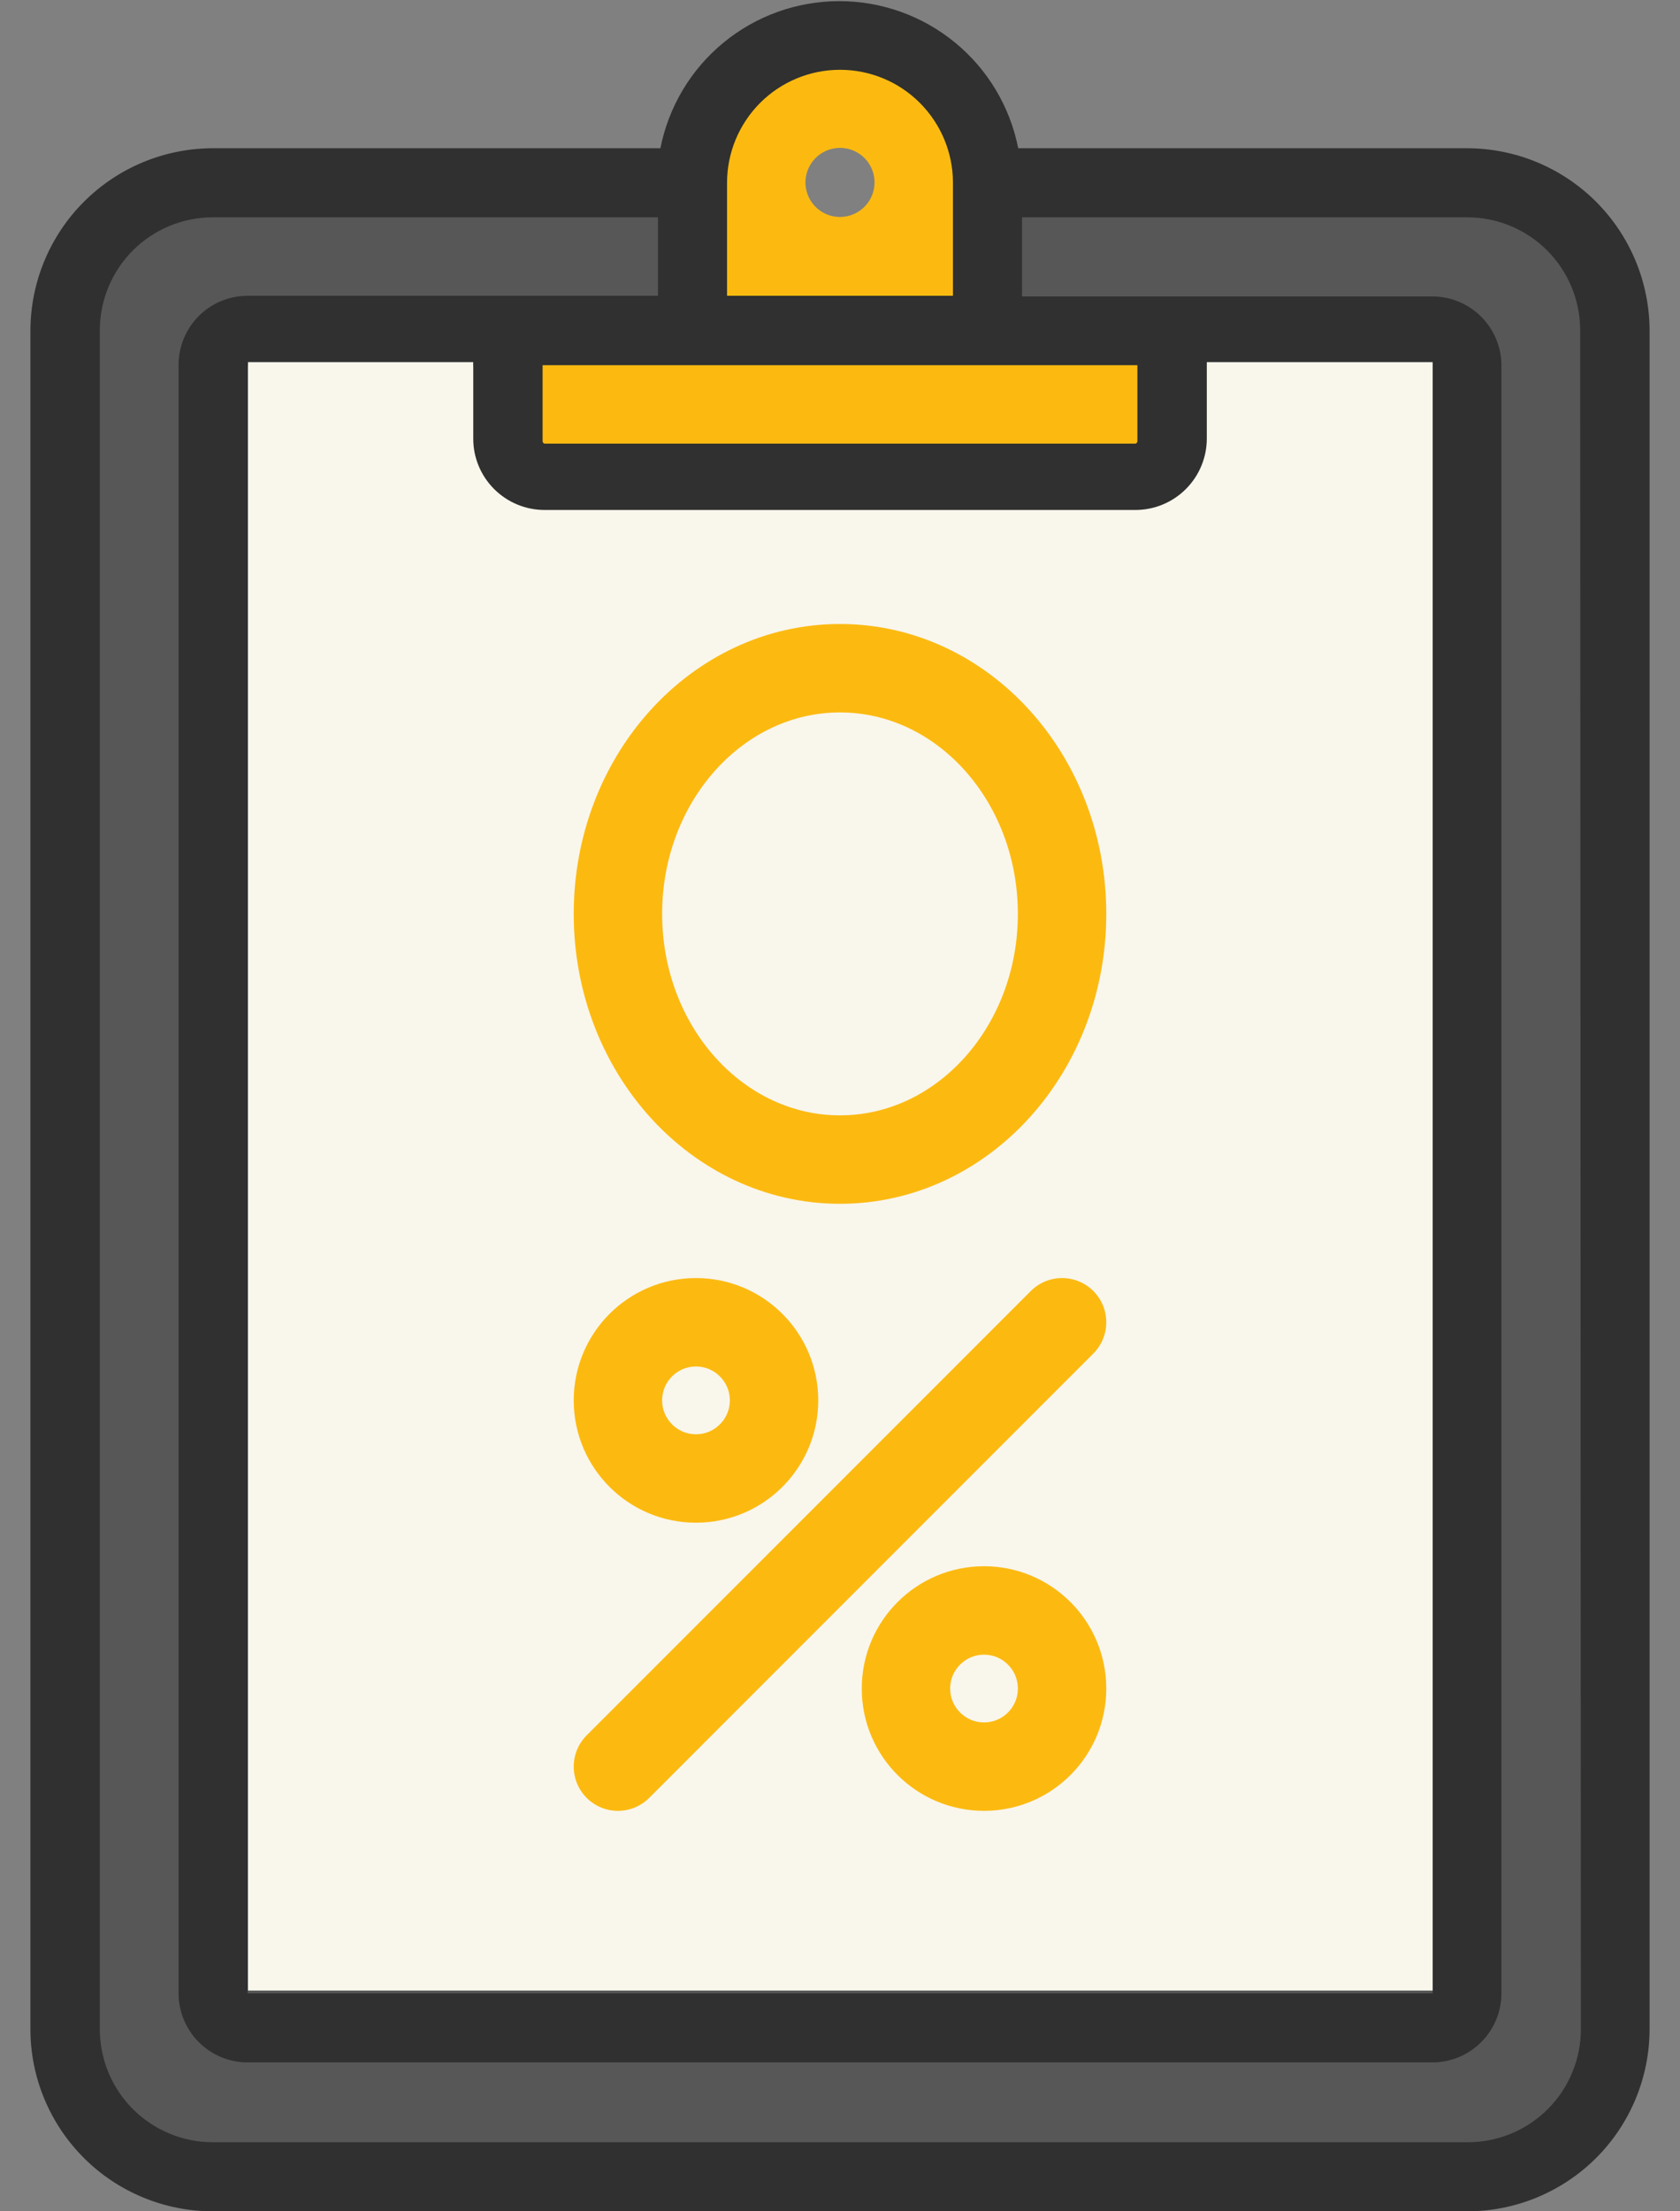
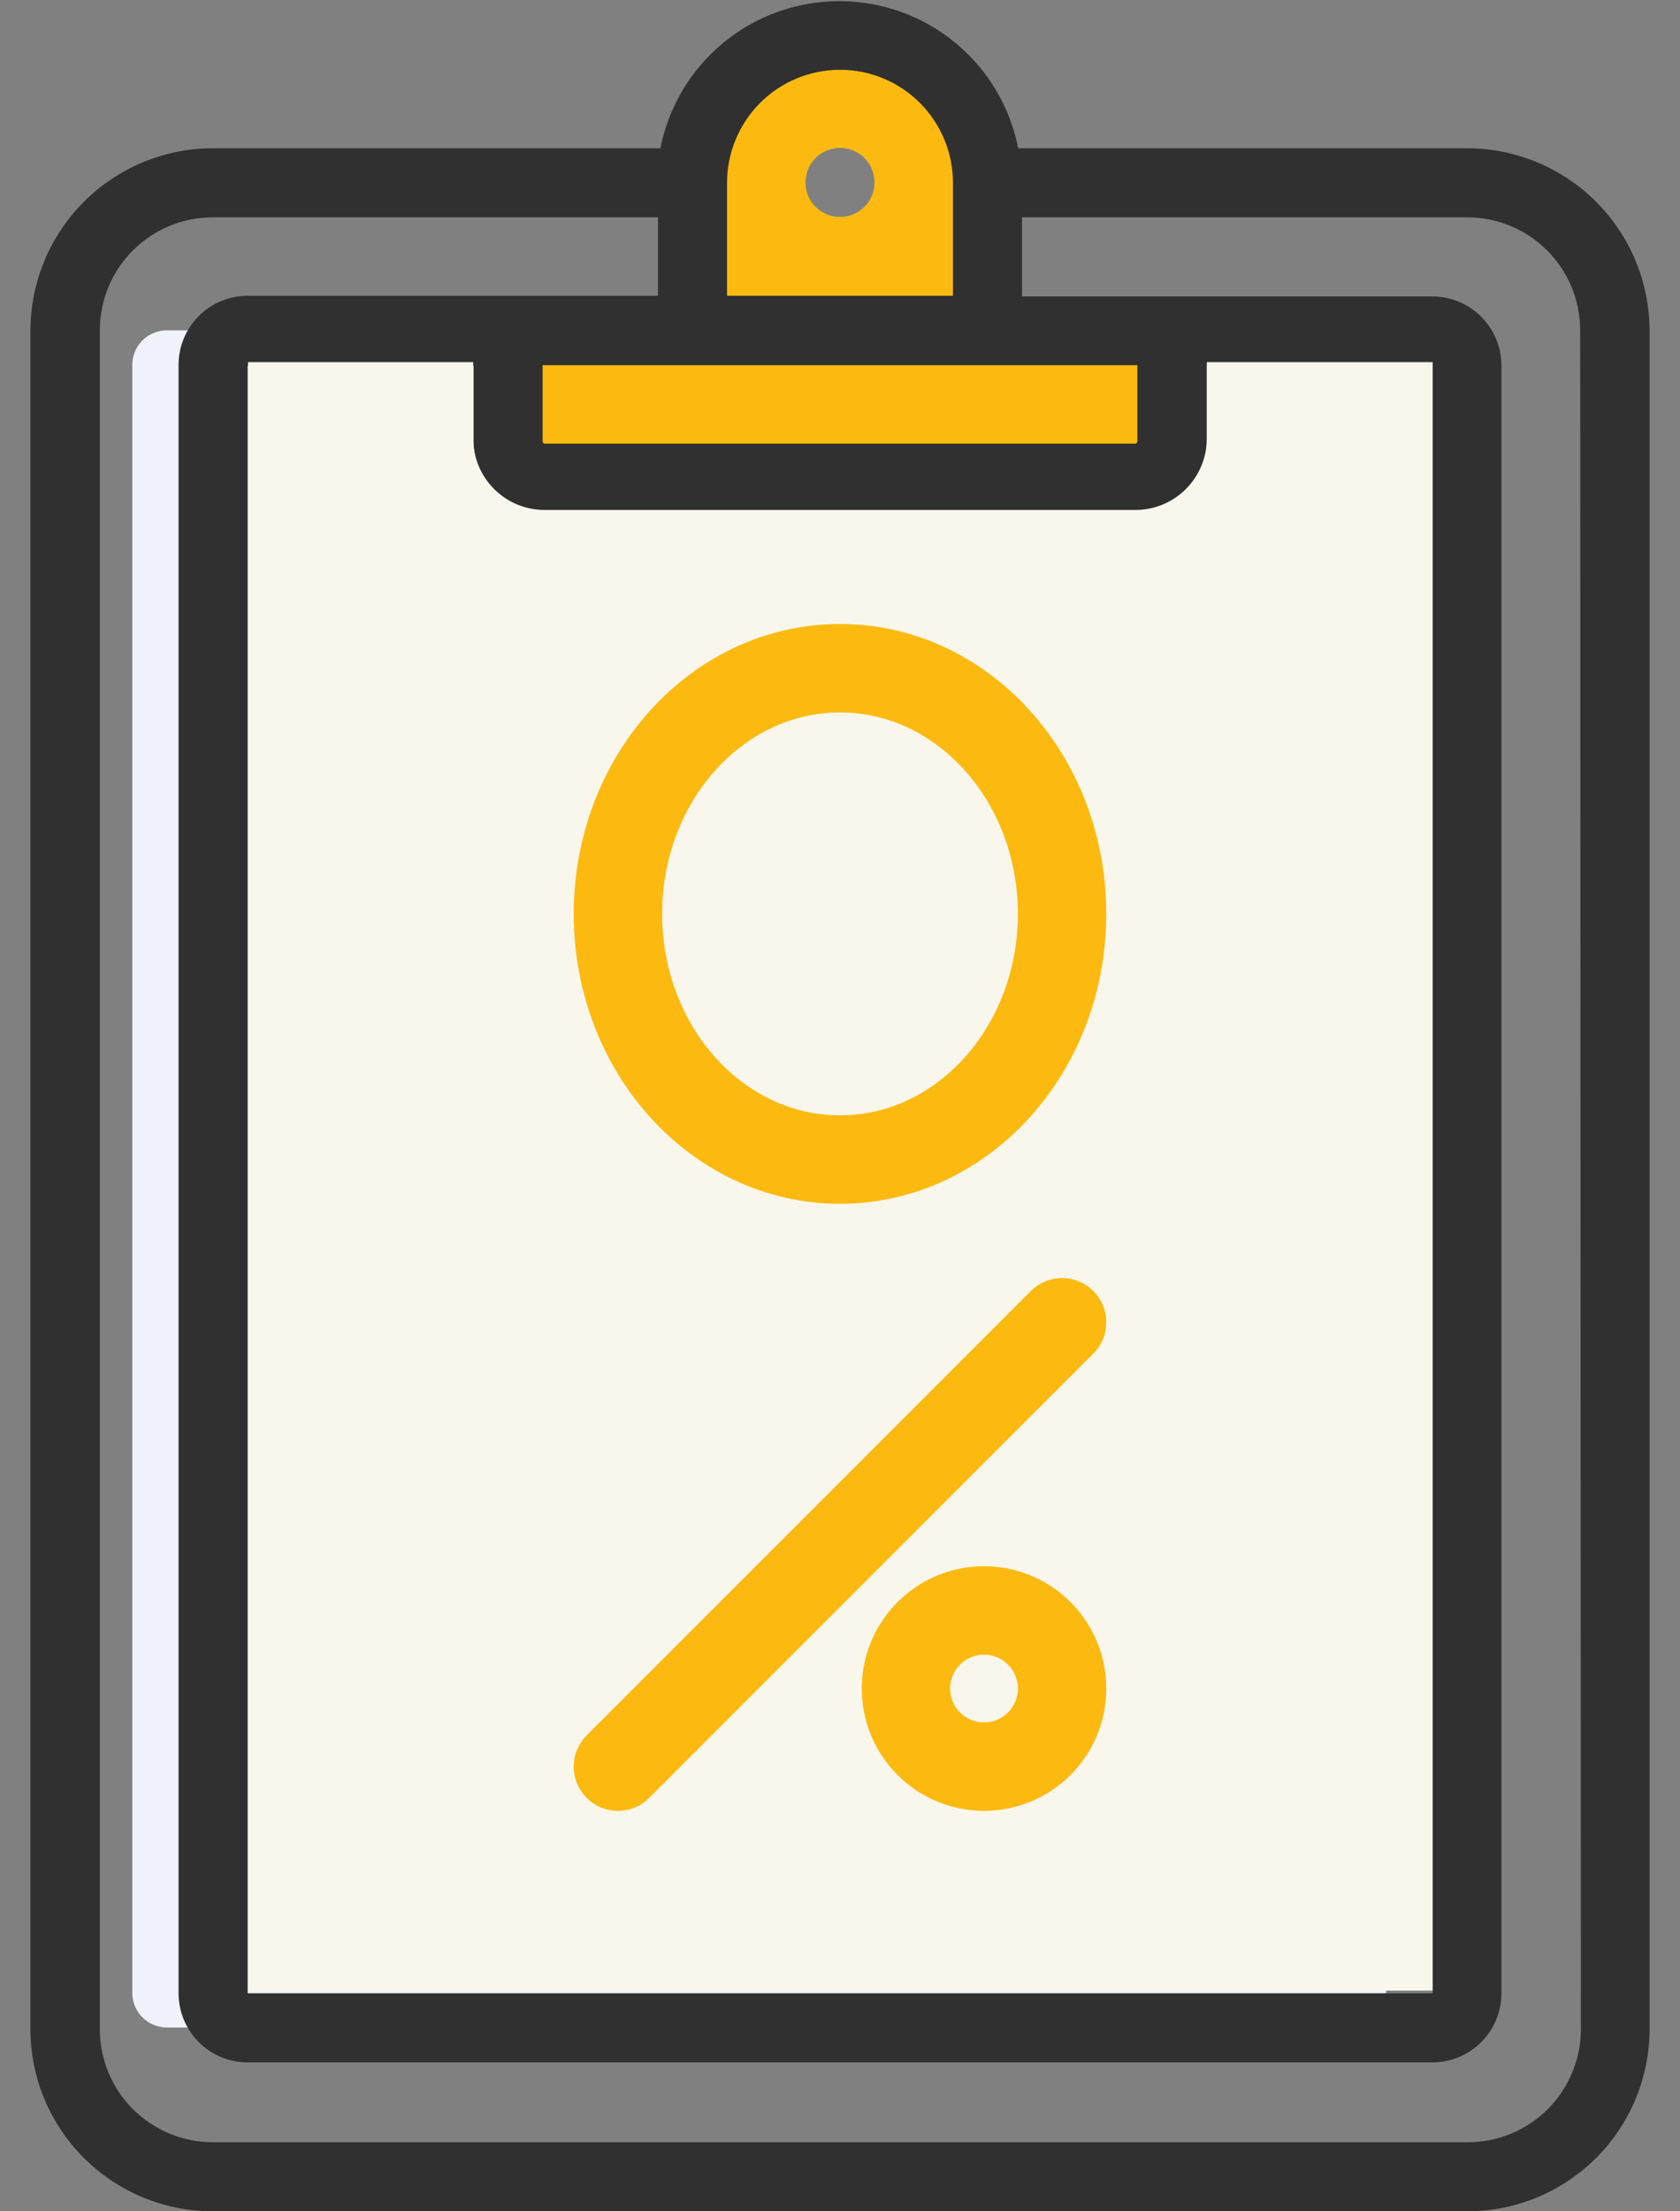
<svg xmlns="http://www.w3.org/2000/svg" width="38" height="50" viewBox="0 0 38 50" fill="none">
  <rect x="0" y="0" width="38" height="50" fill="#808080" stroke="none" />
  <path d="M30.57 7.461C30.777 7.461 30.976 7.543 31.123 7.69C31.269 7.836 31.352 8.035 31.352 8.242V45.062C31.352 45.27 31.269 45.468 31.123 45.615C30.976 45.761 30.777 45.844 30.57 45.844H3.773C3.566 45.844 3.368 45.761 3.221 45.615C3.075 45.468 2.992 45.27 2.992 45.062V8.25C2.992 8.043 3.075 7.844 3.221 7.698C3.368 7.551 3.566 7.469 3.773 7.469L30.57 7.461Z" fill="#EFF2FA" />
-   <path d="M33.188 4.117H22.328C22.328 4.172 22.328 4.219 22.328 4.266V7.461H15.664V4.117H4.813C3.927 4.119 3.079 4.472 2.453 5.099C1.828 5.726 1.477 6.575 1.477 7.461V45.852C1.474 46.292 1.558 46.729 1.724 47.137C1.89 47.544 2.135 47.916 2.445 48.228C2.755 48.541 3.124 48.79 3.53 48.96C3.936 49.13 4.372 49.218 4.813 49.219H33.188C34.074 49.219 34.925 48.867 35.552 48.239C36.179 47.612 36.531 46.762 36.531 45.875V7.461C36.531 6.574 36.179 5.724 35.552 5.097C34.925 4.469 34.074 4.117 33.188 4.117Z" fill="#565756" />
  <path d="M22.328 4.117C22.312 3.294 22 2.503 21.449 1.891C20.898 1.278 20.145 0.884 19.328 0.781C18.865 0.737 18.397 0.789 17.956 0.936C17.514 1.082 17.107 1.319 16.762 1.632C16.418 1.944 16.142 2.325 15.953 2.751C15.764 3.176 15.665 3.636 15.664 4.102V7.461H22.336V4.266C22.336 4.219 22.328 4.172 22.328 4.117ZM19 4.906C18.846 4.906 18.694 4.86 18.566 4.775C18.438 4.689 18.337 4.567 18.278 4.424C18.219 4.281 18.204 4.124 18.234 3.973C18.264 3.821 18.338 3.682 18.448 3.573C18.557 3.463 18.696 3.389 18.848 3.359C18.999 3.329 19.156 3.344 19.299 3.403C19.442 3.462 19.564 3.562 19.65 3.691C19.735 3.819 19.781 3.97 19.781 4.125C19.781 4.332 19.699 4.531 19.552 4.677C19.406 4.824 19.207 4.906 19 4.906Z" fill="#FCBA11" />
  <path d="M26.516 8.297V9.961C26.516 10.183 26.428 10.395 26.271 10.552C26.114 10.709 25.901 10.797 25.68 10.797H12.32C12.211 10.797 12.103 10.775 12.002 10.733C11.901 10.691 11.809 10.629 11.732 10.552C11.655 10.474 11.594 10.382 11.553 10.28C11.512 10.179 11.491 10.07 11.492 9.961V8.297C11.491 8.187 11.512 8.079 11.553 7.978C11.594 7.876 11.655 7.784 11.732 7.706C11.809 7.629 11.901 7.567 12.002 7.525C12.103 7.483 12.211 7.461 12.32 7.461H25.68C25.901 7.461 26.114 7.549 26.271 7.706C26.428 7.863 26.516 8.075 26.516 8.297Z" fill="#FCBA11" />
  <path d="M33.188 3.352H23.031C22.846 2.414 22.342 1.57 21.604 0.964C20.865 0.357 19.94 0.026 18.984 0.026C18.029 0.026 17.103 0.357 16.365 0.964C15.627 1.57 15.123 2.414 14.938 3.352H4.781C3.695 3.362 2.656 3.8 1.89 4.57C1.123 5.341 0.692 6.382 0.688 7.469V45.867C0.686 46.41 0.792 46.947 0.999 47.448C1.206 47.95 1.51 48.405 1.893 48.789C2.276 49.173 2.731 49.477 3.232 49.685C3.733 49.893 4.27 50 4.813 50H33.188C34.28 50 35.328 49.566 36.102 48.795C36.875 48.023 37.31 46.975 37.312 45.883V7.469C37.308 6.377 36.872 5.331 36.099 4.559C35.326 3.788 34.279 3.354 33.188 3.352ZM16.445 4.133C16.445 3.455 16.715 2.806 17.194 2.326C17.673 1.847 18.323 1.578 19 1.578C19.678 1.578 20.327 1.847 20.806 2.326C21.285 2.806 21.555 3.455 21.555 4.133V6.688H16.445V4.133ZM25.727 8.258V9.977C25.727 9.99 25.722 10.003 25.713 10.013C25.705 10.023 25.693 10.029 25.68 10.031H12.32C12.307 10.029 12.295 10.023 12.287 10.013C12.278 10.003 12.273 9.99 12.273 9.977V8.258H25.727ZM12.32 11.594H25.68C26.109 11.594 26.52 11.423 26.823 11.12C27.127 10.817 27.297 10.405 27.297 9.977V8.258H32.406V45.07H5.602V8.266H10.711V9.984C10.713 10.411 10.883 10.819 11.185 11.12C11.486 11.421 11.894 11.592 12.32 11.594ZM35.758 45.867C35.76 46.205 35.695 46.541 35.566 46.853C35.438 47.166 35.249 47.45 35.01 47.689C34.77 47.928 34.486 48.118 34.174 48.246C33.861 48.375 33.526 48.44 33.188 48.438H4.813C4.135 48.438 3.485 48.168 3.006 47.689C2.527 47.21 2.258 46.56 2.258 45.883V7.469C2.258 6.791 2.527 6.141 3.006 5.662C3.485 5.183 4.135 4.914 4.813 4.914H14.883V6.688H5.602C5.187 6.688 4.79 6.852 4.497 7.145C4.204 7.438 4.039 7.836 4.039 8.25V45.07C4.039 45.485 4.204 45.882 4.497 46.175C4.79 46.468 5.187 46.633 5.602 46.633H32.398C32.813 46.633 33.21 46.468 33.503 46.175C33.796 45.882 33.961 45.485 33.961 45.07V8.266C33.961 7.851 33.796 7.454 33.503 7.161C33.21 6.868 32.813 6.703 32.398 6.703H23.117V4.914H33.188C33.865 4.914 34.515 5.183 34.994 5.662C35.473 6.141 35.742 6.791 35.742 7.469L35.758 45.867Z" fill="#2F302F" />
  <path d="M5.609 8.188V45.008H32.406V8.188H27.297V9.914C27.297 10.343 27.127 10.754 26.823 11.058C26.52 11.361 26.109 11.531 25.68 11.531H12.32C11.891 11.531 11.48 11.361 11.177 11.058C10.873 10.754 10.703 10.343 10.703 9.914V8.188H5.609Z" fill="#F9F6EC" />
  <path d="M24.023 29.898L13.977 39.945" stroke="#FCBA11" stroke-width="2" stroke-miterlimit="10" stroke-linecap="round" />
-   <path d="M15.742 33.43C16.717 33.43 17.508 32.639 17.508 31.664C17.508 30.689 16.717 29.898 15.742 29.898C14.767 29.898 13.977 30.689 13.977 31.664C13.977 32.639 14.767 33.43 15.742 33.43Z" stroke="#FCBA11" stroke-width="2" stroke-miterlimit="10" />
  <path d="M22.258 39.945C23.233 39.945 24.023 39.155 24.023 38.18C24.023 37.205 23.233 36.414 22.258 36.414C21.283 36.414 20.492 37.205 20.492 38.18C20.492 39.155 21.283 39.945 22.258 39.945Z" stroke="#FCBA11" stroke-width="2" stroke-miterlimit="10" />
  <path d="M19 26.219C21.774 26.219 24.023 23.732 24.023 20.664C24.023 17.596 21.774 15.109 19 15.109C16.226 15.109 13.977 17.596 13.977 20.664C13.977 23.732 16.226 26.219 19 26.219Z" stroke="#FCBA11" stroke-width="2" stroke-miterlimit="10" />
</svg>